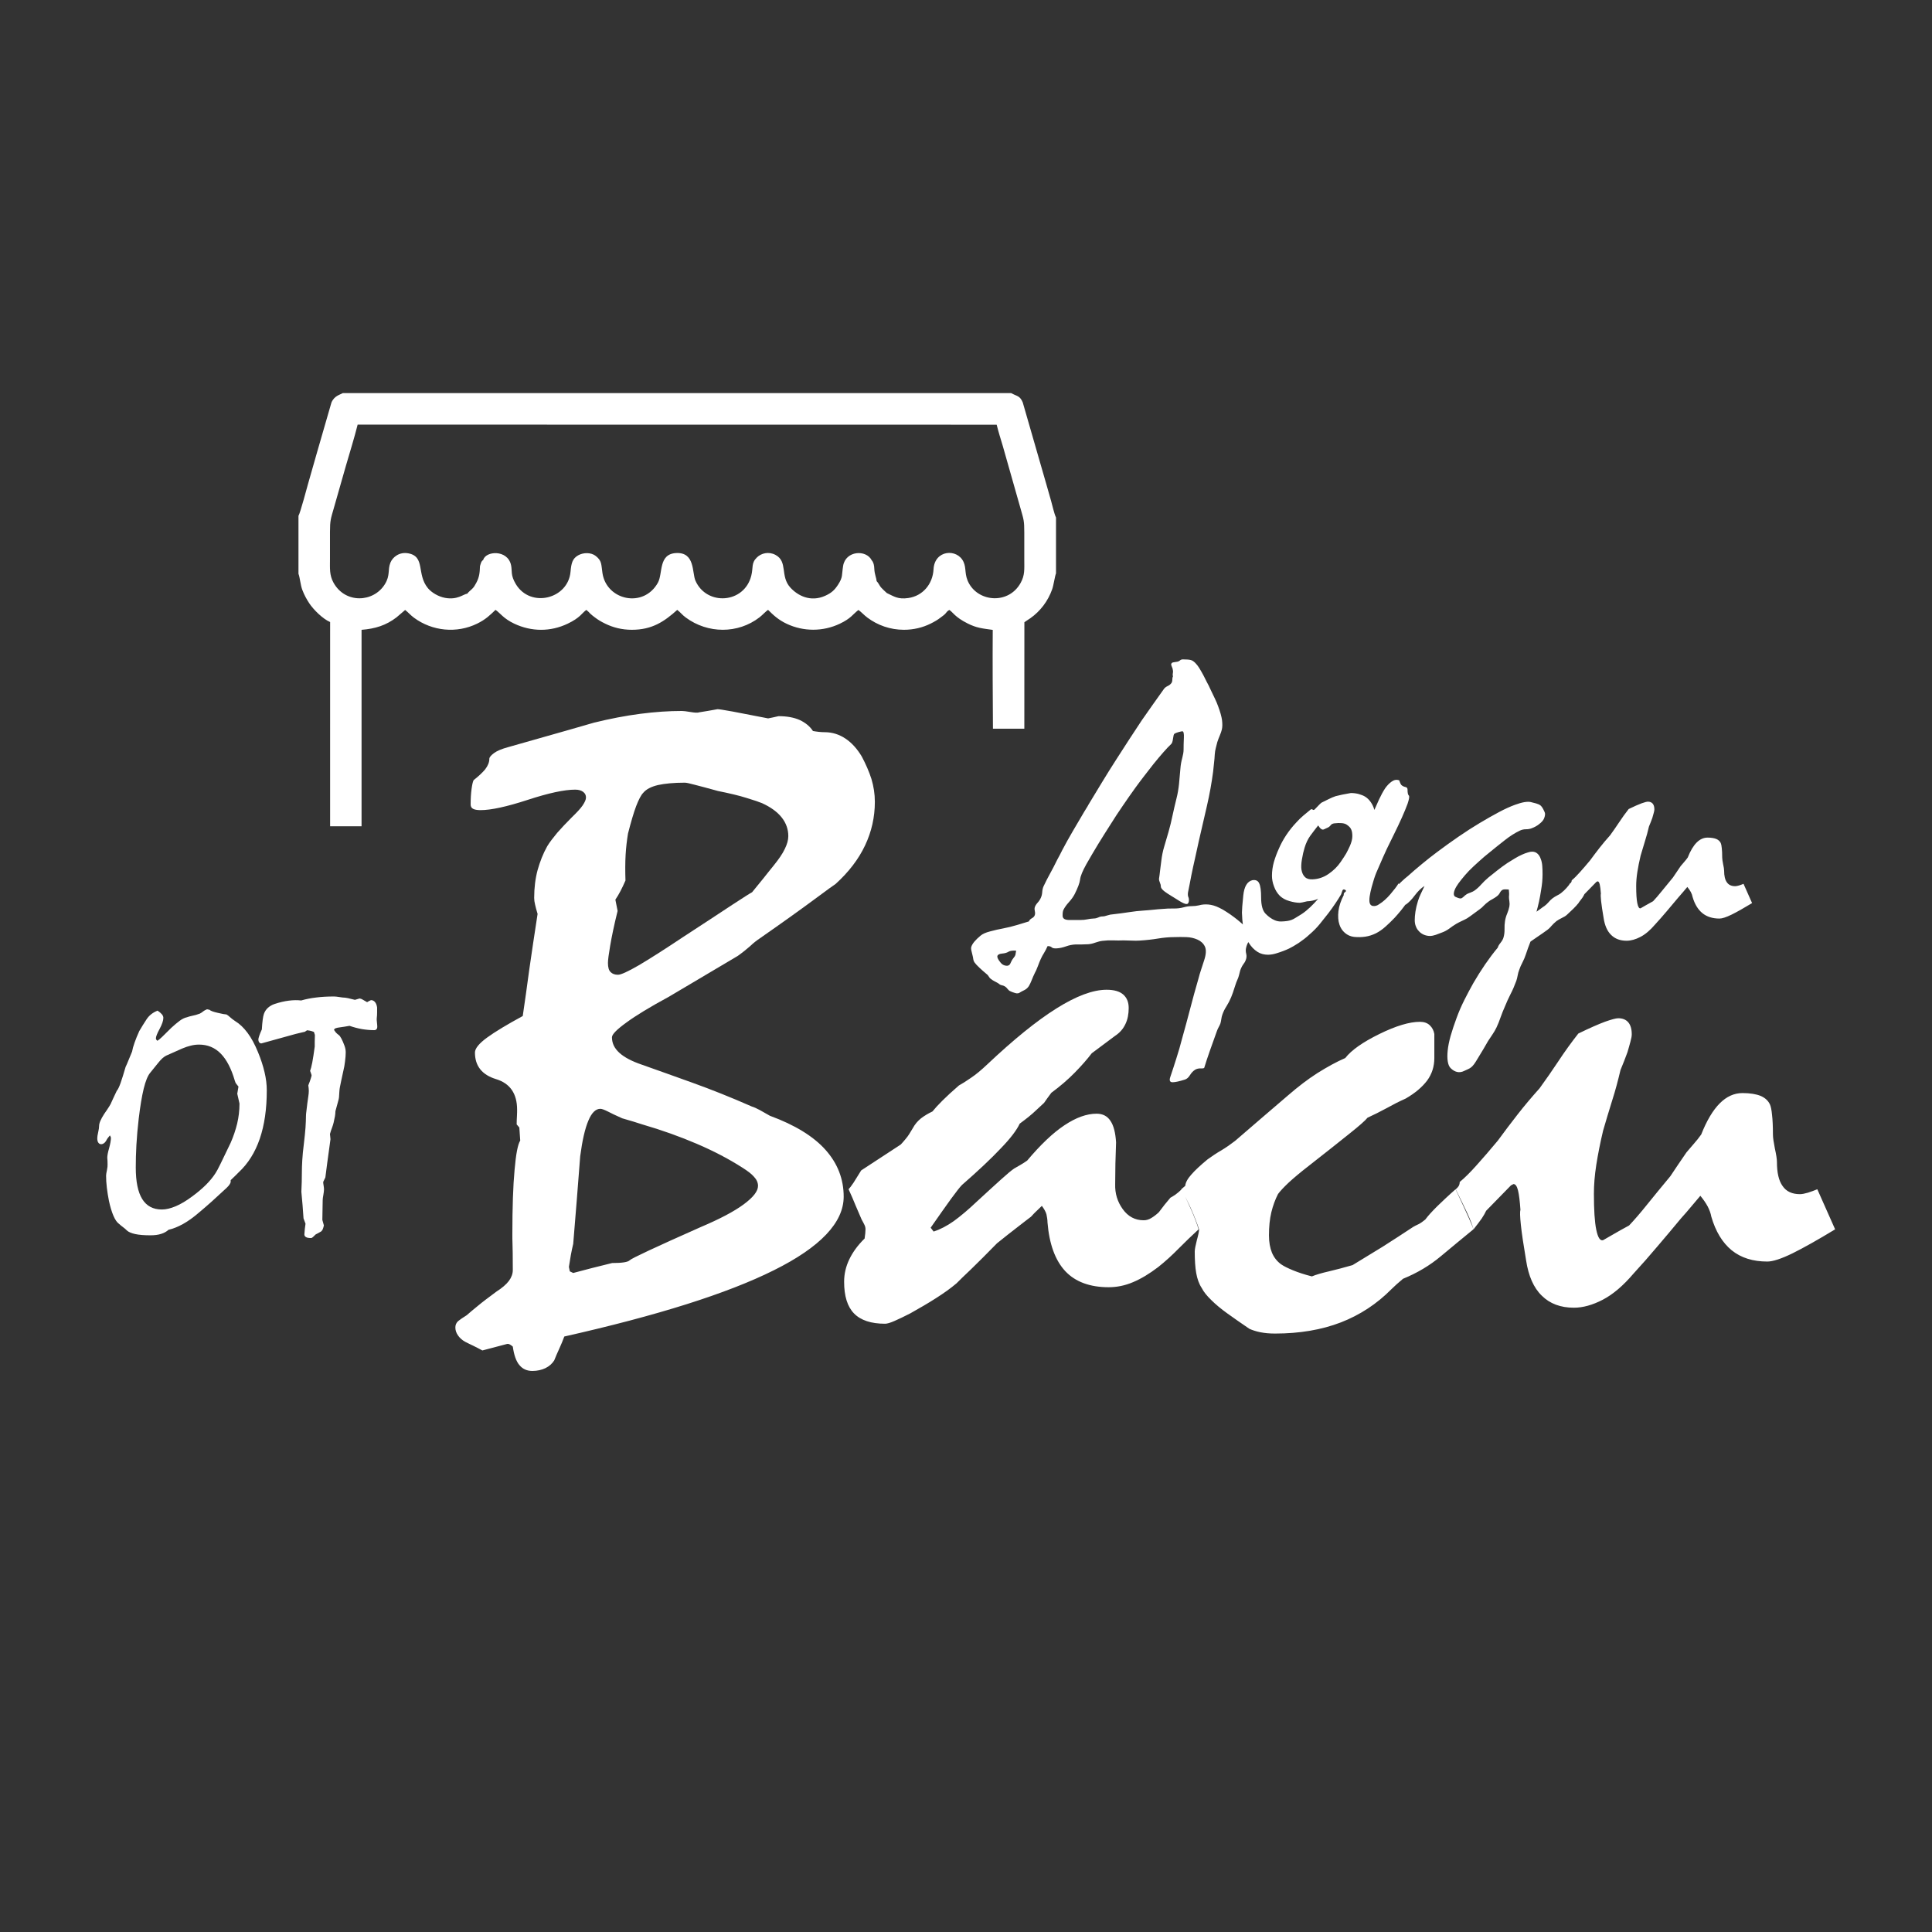
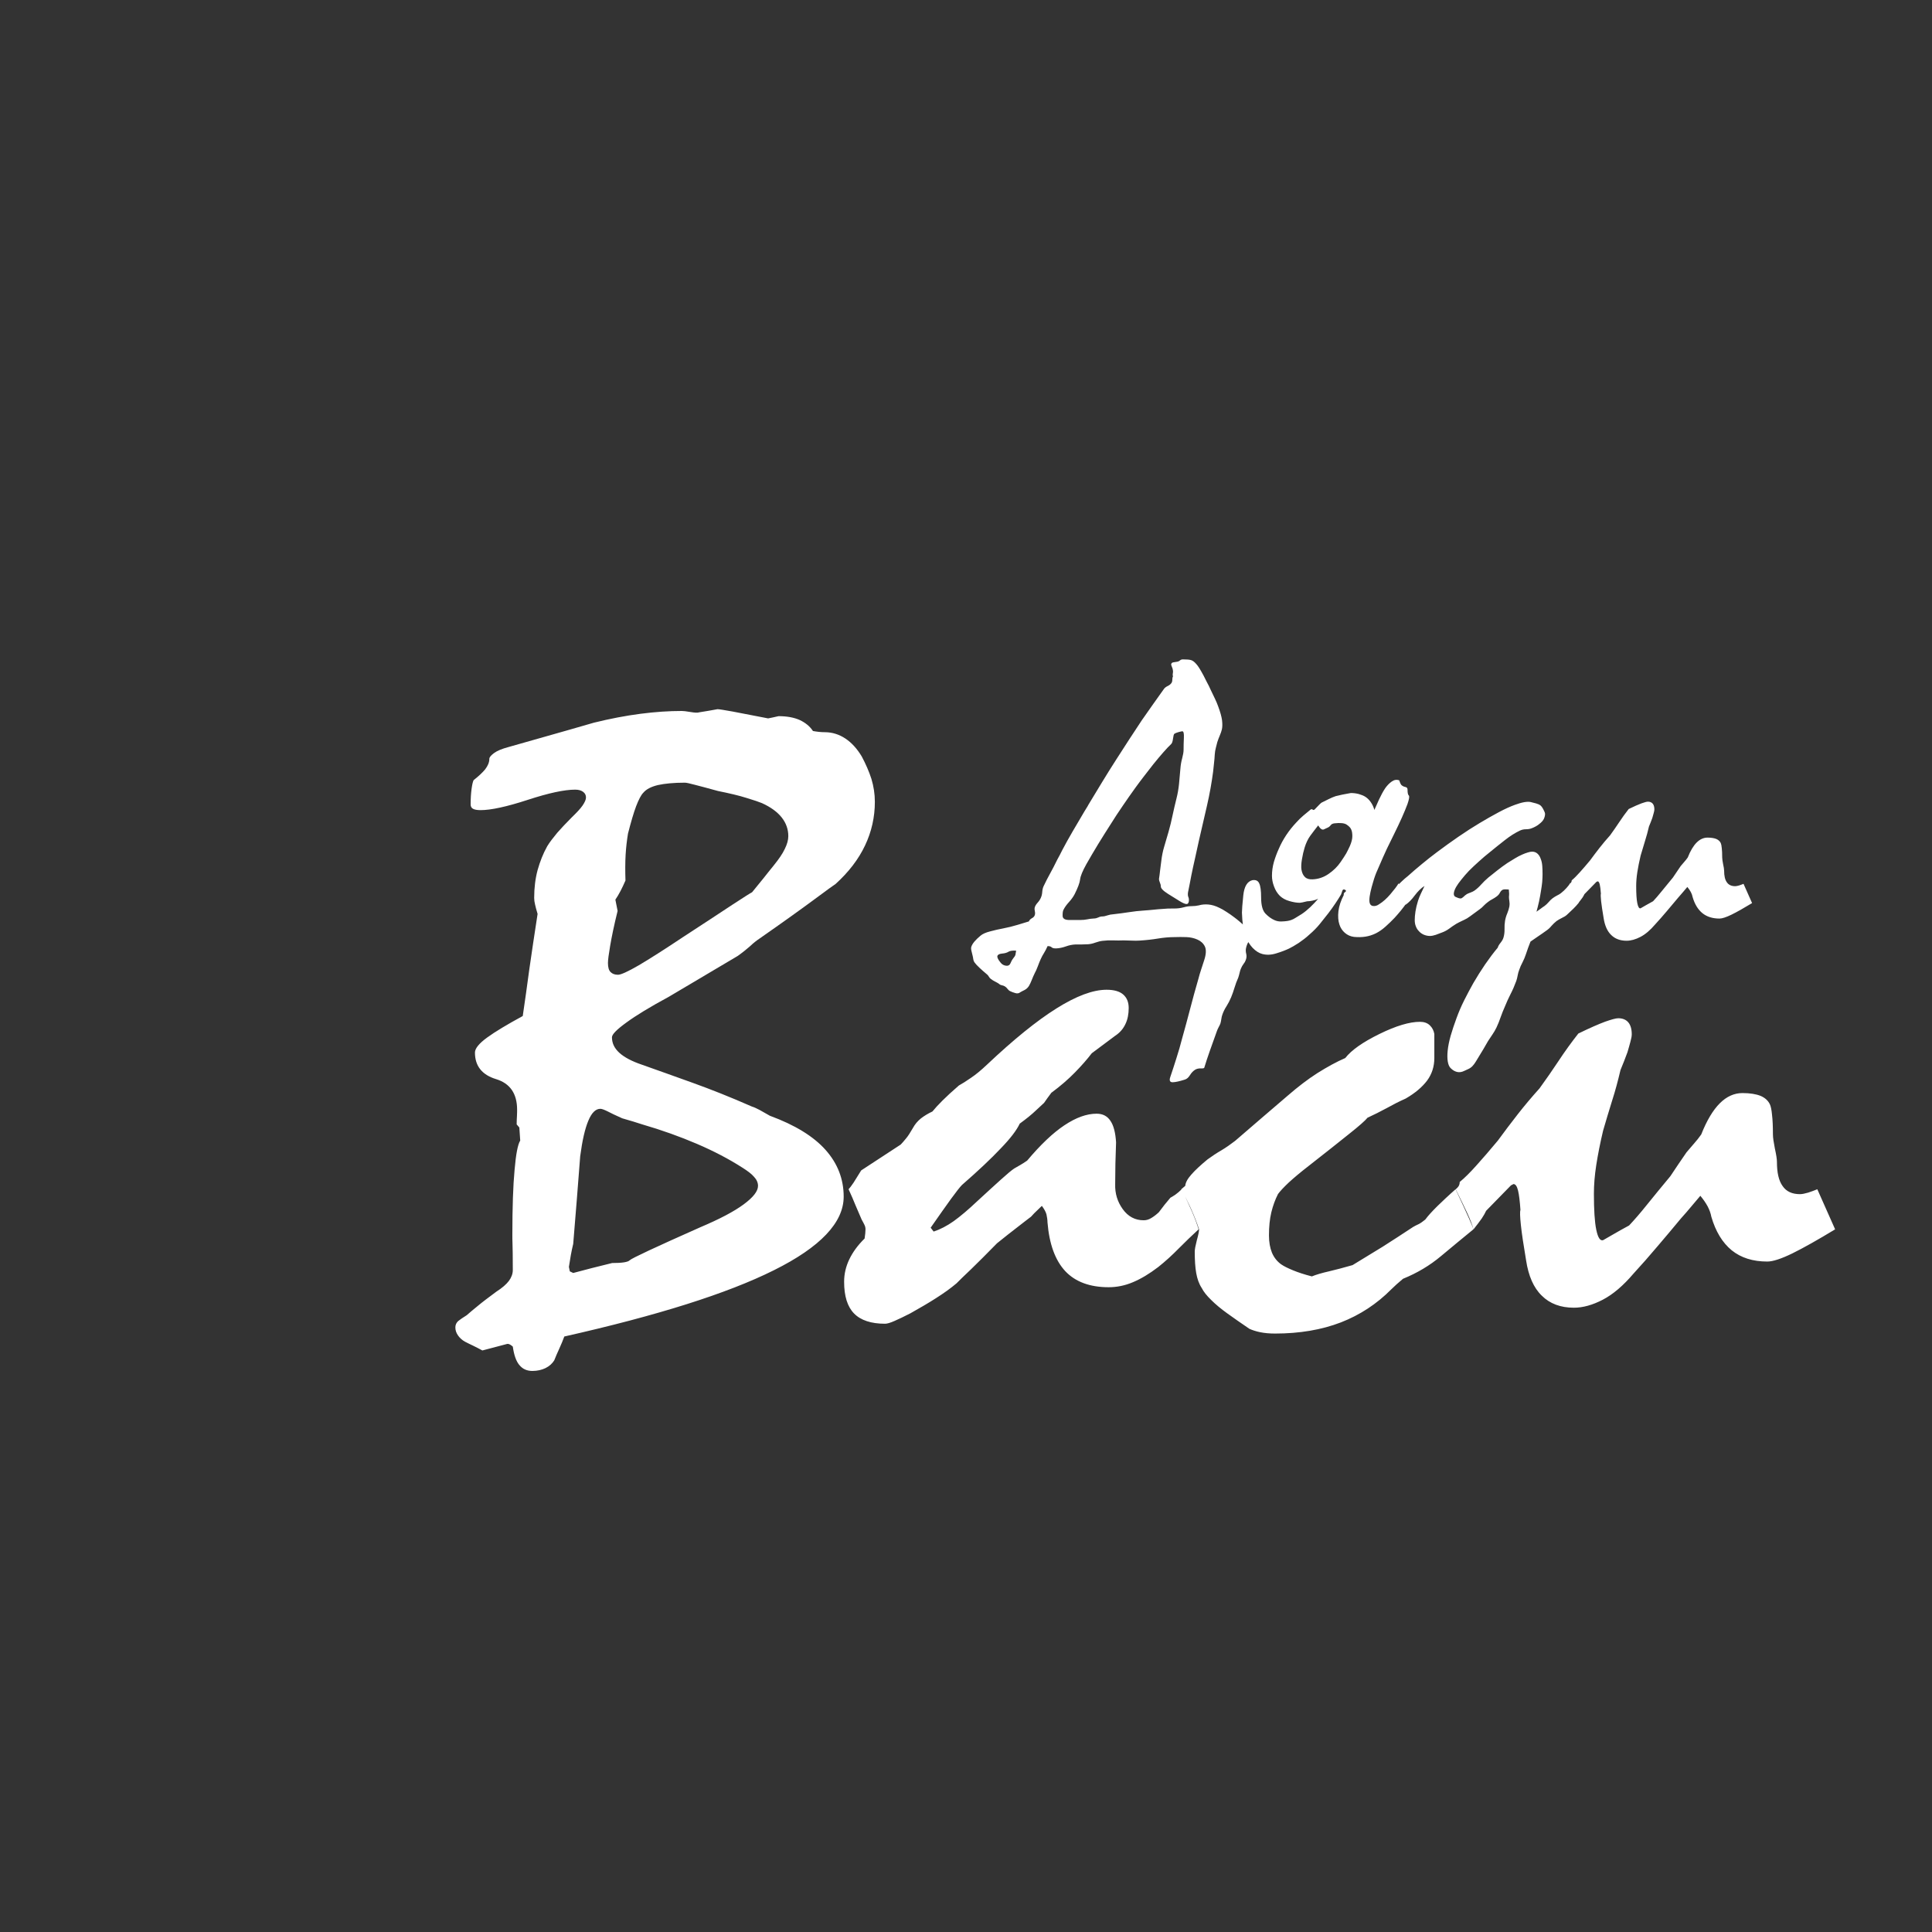
<svg xmlns="http://www.w3.org/2000/svg" xml:space="preserve" width="100mm" height="100mm" version="1.1" style="shape-rendering:geometricPrecision; text-rendering:geometricPrecision; image-rendering:optimizeQuality; fill-rule:evenodd; clip-rule:evenodd" viewBox="0 0 10000 10000">
  <rect x="0" y="0" width="10000" height="10000" fill="#333333" stroke="none" />
  <defs>
    <style type="text/css"> .fil1 {fill:white} .fil0 {fill:white;fill-rule:nonzero} </style>
  </defs>
  <g id="Слой_x0020_1">
    <path class="fil0" d="M6469.56 4847.48c0.74,8.49 -1.84,18.09 -8.12,28.42 -6.27,10.71 -10.33,22.15 -12.55,34.33 -1.48,8.49 -0.73,18.09 1.85,28.06 2.21,9.97 1.48,20.67 -2.96,31.38 -2.21,6.64 -5.9,13.29 -11.44,19.93 -5.17,7.02 -9.6,14.77 -13.29,23.63 -2.95,6.27 -5.17,14.02 -7.01,22.51 -1.85,8.87 -4.44,16.99 -7.02,25.11 -7.38,15.87 -13.66,32.85 -19.19,51.31 -5.54,18.46 -11.45,35.07 -17.72,50.2 -6.65,15.88 -14.4,31.02 -23.26,45.04 -9.23,14.03 -16.24,28.43 -21.41,42.82 -2.95,7.76 -4.8,15.88 -5.9,24.37 -1.11,8.12 -2.59,15.87 -4.81,23.26 -2.21,5.9 -5.16,11.8 -8.85,18.45 -3.33,6.28 -6.28,12.55 -8.49,18.46 -12.93,35.81 -25.48,70.51 -36.92,103.36 -11.44,32.85 -21.41,62.02 -29.16,88.23 -0.74,2.95 -6.65,4.06 -18.09,3.69 -11.08,-0.37 -21.05,1.85 -29.54,7.01 -10.33,6.65 -19.19,15.88 -26.57,28.06 -7.76,12.55 -16.61,19.93 -26.58,22.89 -26.95,8.49 -47.62,13.29 -62.39,13.65 -14.76,0.38 -19.2,-8.85 -12.55,-27.68 10.71,-31.75 21.41,-64.23 31.75,-97.46 10.7,-33.22 20.3,-66.45 28.79,-99.67 14.4,-51.31 28.43,-102.99 42.09,-155.41 13.65,-52.42 27.68,-103.73 42.45,-154.31 4.06,-15.87 8.86,-32.11 14.39,-48.72 5.54,-16.61 10.71,-32.86 15.88,-48.73 9.97,-30.27 11.07,-53.9 3.69,-70.14 -7.75,-16.24 -20.31,-28.06 -38.4,-36.18 -17.34,-7.75 -36.54,-12.18 -57.21,-12.92 -21.04,-0.74 -41.72,-0.74 -61.65,0 -28.05,0 -56.48,2.59 -85.27,7.38 -28.8,4.81 -60.91,8.49 -97.09,10.71 -10.7,0.74 -24.36,0.74 -40.61,0 -16.61,-0.74 -30.27,-1.11 -40.97,-1.11 -18.09,0.74 -35.81,0.74 -53.53,0 -17.35,-0.73 -35.44,0 -54.26,2.22 -11.45,1.11 -24.37,4.43 -38.03,9.23 -14.03,5.16 -26.58,7.75 -37.28,8.49 -10.71,0.74 -21.78,1.1 -32.86,1.1 -11.07,0 -21.78,0 -31.75,0 -17.34,0.74 -34.33,4.06 -51.31,10.34 -16.61,5.91 -32.85,9.23 -47.62,9.97 -12.18,0.74 -20.67,-1.11 -25.1,-5.17 -4.06,-4.43 -11.44,-6.64 -21.41,-6.64 -5.53,12.92 -11.81,24.73 -18.09,35.07 -6.64,10.7 -12.55,21.03 -17.35,32.11 -4.42,9.23 -9.23,21.78 -15.13,37.28 -5.91,15.51 -10.71,26.59 -15.14,33.97 -6.27,12.92 -11.81,25.47 -16.61,38.02 -4.8,12.18 -9.6,22.15 -14.4,30.27 -5.9,9.23 -13.66,16.24 -23.25,21.04 -9.6,4.43 -16.62,8.49 -21.05,11.08 -7.38,5.9 -15.87,7.38 -25.84,4.42 -10.33,-2.95 -19.56,-6.27 -28.42,-10.7 -3.32,-1.48 -7.38,-5.17 -11.81,-10.7 -4.43,-5.91 -8.86,-10.34 -14.03,-13.29 -4.43,-2.59 -9.6,-4.8 -15.87,-5.91 -5.91,-1.11 -11.08,-3.69 -15.51,-8.12 -5.17,-3.33 -11.81,-7.39 -19.56,-11.07 -8.13,-4.06 -15.14,-8.5 -21.79,-13.66 -4.06,-2.96 -7.74,-7.02 -10.7,-12.55 -2.95,-5.17 -6.64,-9.6 -10.7,-12.19 -13.29,-11.07 -25.48,-21.78 -37.66,-33.22 -11.81,-11.07 -20.3,-20.3 -25.47,-27.69 -3.32,-4.8 -5.53,-10.34 -6.28,-16.61 -0.73,-6.28 -1.84,-12.18 -3.31,-17.72 -0.75,-4.43 -2.59,-11.81 -5.54,-22.89 -2.96,-10.7 -2.96,-18.82 -1.11,-23.62 2.95,-8.86 8.49,-17.72 16.24,-26.95 8.13,-9.6 18.46,-19.57 31.38,-30.27 10.33,-8.86 26.58,-16.24 49.47,-22.15 22.88,-6.27 46.14,-11.44 69.76,-15.87 23.26,-4.43 46.88,-10.34 71.62,-17.72 24.37,-7.76 44.3,-13.66 59.43,-18.09 2.22,-6.28 7.39,-11.82 15.14,-16.24 8.12,-4.06 12.92,-9.6 15.13,-15.88 2.22,-5.9 2.22,-12.55 0.74,-19.56 -1.84,-7.38 -2.21,-14.03 -0.74,-20.68 2.22,-7.75 7.02,-15.87 14.77,-24.36 7.38,-8.12 12.92,-16.61 16.61,-25.1 4.43,-9.6 6.65,-19.57 7.39,-30.27 0.73,-10.71 2.95,-20.68 6.64,-29.16 11.45,-24.37 22.89,-46.52 33.96,-66.45 11.08,-19.94 23.63,-43.93 37.28,-71.99 4.43,-7.75 8.87,-15.87 12.93,-23.99 4.43,-8.49 8.86,-16.98 12.92,-25.47 16.61,-31.75 35.06,-64.6 54.63,-98.2 19.93,-33.96 39.5,-67.55 59.06,-100.41 3.33,-5.9 7.39,-11.81 11.08,-18.09 4.06,-5.9 7.38,-11.81 10.34,-17.71 23.25,-38.77 46.88,-77.89 70.87,-117.03 24,-39.49 47.99,-77.88 71.99,-115.17 22.88,-35.8 45.77,-71.24 68.29,-105.94 22.89,-34.33 44.67,-67.56 65.34,-99.31 20.3,-28.79 39.87,-56.85 59.07,-84.16 19.19,-27.32 37.28,-52.79 54.63,-76.78 4.06,-6.28 10.7,-11.82 19.93,-16.25 8.86,-4.06 15.51,-9.6 19.94,-15.87 2.95,-4.43 4.43,-10.34 4.43,-17.35 0,-7.39 1.1,-12.55 3.32,-16.25 -1.48,-5.9 -1.84,-11.07 -0.74,-16.24 1.11,-5.17 1.48,-9.6 0.74,-14.03 -0.74,-7.38 -2.59,-14.02 -5.54,-19.93 -2.95,-6.28 -4.06,-11.08 -3.32,-14.76 1.48,-4.81 5.54,-7.76 11.81,-8.5 6.65,-0.74 13.29,-1.84 20.67,-3.32 4.43,-0.74 8.49,-2.95 12.55,-6.27 3.7,-3.7 8.87,-5.54 15.51,-5.54 18.46,0 32.12,1.1 40.61,3.32 8.86,2.22 18.08,8.86 28.05,20.31 4.8,5.16 10.71,12.91 16.99,23.25 6.64,10.71 13.28,22.52 20.67,36.18 4.79,10.33 10.7,21.78 17.34,34.33 7.02,12.55 13.66,25.84 19.94,40.23 7.75,16.62 15.14,32.12 22.15,46.15 6.65,14.03 12.18,26.94 16.61,39.5 10.71,28.79 17.35,52.42 19.94,71.24 2.21,18.83 2.21,34.7 -0.74,47.63 -2.22,9.22 -5.54,19.56 -10.34,30.64 -4.8,11.07 -9.23,22.88 -13.29,35.06 -2.22,9.6 -4.8,19.57 -7.75,30.27 -2.95,11.08 -4.8,22.53 -5.54,34.71 -0.74,13.65 -1.84,28.05 -3.69,43.19 -1.85,15.13 -3.32,30.27 -4.8,45.4 -7.38,56.11 -17.72,114.81 -31.74,175.72 -14.4,60.91 -28.06,121.08 -41.72,180.88 -6.64,30.27 -13.29,60.54 -19.94,90.81 -7.01,30.27 -13.28,59.8 -19.19,88.6 -2.21,10.7 -4.8,25.47 -8.49,44.3 -3.69,18.82 -6.65,33.59 -8.86,44.3 -1.48,10.7 -0.74,18.82 1.85,24.36 2.58,5.53 3.32,12.55 2.58,21.04 -1.47,10.7 -6.28,15.87 -14.03,14.76 -8.12,-1.1 -18.46,-5.9 -31.37,-13.65 -15.14,-9.23 -35.81,-22.52 -62.39,-38.77 -26.21,-16.61 -38.76,-29.89 -37.29,-40.23 0,-4.06 -1.47,-10.34 -4.79,-18.09 -3.33,-8.12 -4.8,-14.02 -4.8,-18.46 2.21,-13.65 4.06,-29.16 5.9,-45.77 1.85,-16.98 4.06,-33.59 6.28,-49.47 2.95,-25.1 7.75,-49.09 14.76,-72.35 7.02,-22.89 14.4,-48.36 22.52,-76.78 8.12,-28.8 15.14,-56.85 20.67,-84.54 5.91,-27.69 12.56,-56.48 19.94,-86.01 6.65,-25.84 11.07,-51.68 13.66,-77.16 2.58,-25.47 4.79,-51.68 7.01,-78.26 1.48,-20.3 4.8,-38.76 9.6,-55.73 4.43,-16.99 7.01,-31.38 7.01,-43.93 0,-16.99 0.37,-37.29 1.48,-60.55 1.11,-22.89 -1.48,-34.33 -8.12,-34.33 -2.22,0 -8.49,1.48 -18.83,4.06 -10.33,2.96 -17.72,5.91 -22.15,8.86 -2.95,2.22 -5.16,10.34 -7.01,24.73 -1.85,14.4 -4.8,23.63 -9.23,28.06 -11.45,10.71 -25.1,25.1 -40.61,42.83 -15.13,17.34 -32.85,38.01 -52.05,62.01 -15.13,19.2 -30.64,39.13 -46.51,59.8 -15.87,20.31 -31.38,41.34 -46.51,62.02 -21.78,30.27 -43.56,61.28 -65.35,93.39 -22.14,32.12 -42.82,63.5 -62.01,94.51 -21.78,33.59 -43.19,68.29 -64.97,103.36 -21.41,35.44 -42.09,70.14 -61.65,104.84 -19.2,34.7 -30.27,60.91 -32.11,78.63 -2.22,18.08 -11.82,43.19 -28.06,75.67 -6.64,12.92 -16.24,26.58 -29.17,40.98 -13.28,14.39 -22.88,28.05 -29.16,40.98 -2.95,5.9 -4.43,16.24 -4.06,31 0.37,14.77 13.29,21.79 38.39,21.04 12.19,0 21.04,0 26.58,0 5.17,0 14.4,0 27.32,0 12.92,0 24.36,-1.1 34.7,-3.32 9.97,-2.21 21.41,-3.69 34.33,-4.42 8.12,0 15.51,-1.85 22.89,-5.17 7.01,-3.7 14.77,-5.54 22.52,-5.54 6.64,0 15.13,-1.85 25.84,-5.54 10.7,-3.32 19.56,-5.17 25.84,-5.17 31.75,-3.69 60.54,-7.38 86.38,-11.44 25.84,-4.06 50.2,-6.65 73.46,-8.12 18.46,-1.11 36.18,-2.95 52.05,-4.43 16.24,-1.85 30.27,-2.95 41.71,-3.69 22.89,-2.22 43.93,-2.96 62.39,-2.59 18.83,0.37 35.81,-1.84 50.94,-5.9 14.4,-4.06 28.43,-6.28 42.09,-6.28 13.66,0 26.21,-1.48 37.65,-4.06 15.13,-4.43 31.38,-5.91 49.1,-4.43 17.72,1.47 36.92,7.01 57.59,17.35 11.07,5.17 22.88,11.81 36.17,20.67 13.29,8.49 27.32,18.09 41.72,29.17 8.49,6.27 16.98,13.29 25.84,20.67 8.49,7.01 16.24,14.02 22.52,20.3 8.12,8.86 14.76,18.09 20.67,27.69 5.54,9.6 9.22,19.56 10.7,29.9zm-1210.08 73.09c-17.71,-1.1 -31,0.37 -39.49,5.54 -8.12,5.17 -19.57,8.49 -33.97,9.6 -14.39,1.48 -22.14,5.9 -23.62,13.28 -1.48,7.02 4.06,18.47 17.35,34.33 7.01,8.87 16.24,13.66 26.95,15.14 10.7,1.48 18.45,-1.84 22.51,-10.7 2.96,-5.91 5.17,-10.34 6.65,-14.03 1.47,-3.69 5.17,-8.86 10.71,-16.24 5.17,-5.91 8.12,-10.71 9.23,-15.14 1.1,-4.43 2.21,-11.44 3.68,-21.78zm1854.25 -728.33c6.65,-15.14 14.77,-33.23 24.37,-54.64 9.96,-21.04 20.3,-40.61 31.75,-57.95 10.33,-14.4 21.4,-25.85 33.59,-34.34 12.18,-8.86 25.1,-11.07 38.76,-6.64 5.17,15.13 9.23,23.62 12.92,25.84 5.17,4.43 11.44,7.38 18.82,8.86 7.76,1.47 11.45,5.91 11.45,14.03 0,16.61 2.21,26.58 6.64,30.27 4.06,3.69 1.85,18.09 -6.64,43.19 -15.88,42.82 -39.13,94.5 -69.4,155.78 -30.64,61.28 -49.84,101.89 -57.96,121.45 -10.7,25.1 -20.3,46.88 -28.42,65.34 -8.49,18.46 -15.88,38.76 -22.15,61.28 -5.91,18.83 -10.34,36.18 -14.03,52.79 -3.69,16.61 -5.54,30.64 -5.54,42.45 0,17.35 5.91,26.95 17.35,29.16 11.44,2.22 22.89,-1.1 34.7,-9.97 18.46,-11.44 37.66,-28.42 56.85,-50.94 19.57,-22.88 33.6,-41.34 42.09,-55.74l44.29 97.46c-9.96,14.39 -20.67,28.79 -31.74,42.45 -11.08,13.66 -22.15,26.21 -32.86,38.02 -15.13,15.88 -30.64,31.01 -46.88,45.41 -16.24,14.77 -32.86,26.21 -50.2,35.07 -17.36,8.49 -35.44,14.39 -55.01,17.35 -19.56,2.95 -38.76,2.95 -58.32,1.11 -17.72,-2.22 -33.6,-9.24 -46.89,-20.68 -13.28,-11.44 -22.88,-25.84 -28.42,-43.19 -6.64,-19.57 -8.12,-42.82 -5.17,-69.4 3.32,-26.58 12.55,-54.26 27.69,-83.43 -1.48,-6.27 1.11,-11.44 7.01,-15.5 6.28,-4.06 5.91,-7.75 -0.37,-11.44 -6.64,-3.7 -11.07,-2.22 -13.66,3.69 -2.58,6.27 -4.8,12.92 -7.01,20.3 -8.49,14.4 -18.46,29.9 -29.53,46.51 -11.08,16.61 -23.26,33.6 -36.18,50.58 -15.14,19.56 -29.9,38.02 -44.3,55.74 -14.39,17.72 -32.48,36.55 -55,55.74 -16.25,15.14 -34.7,29.16 -54.26,42.46 -19.94,12.91 -36.55,22.51 -50.21,29.16 -18.09,8.49 -39.87,16.97 -65.71,24.73 -25.84,8.12 -49.84,9.23 -72.35,3.32 -17.36,-4.43 -33.97,-15.14 -50.21,-31.75 -15.87,-16.98 -28.42,-37.65 -36.91,-61.27 -5.91,-14.4 -10.34,-32.12 -12.92,-52.42 -2.96,-20.68 -4.8,-43.56 -5.54,-68.66 0,-14.03 2.22,-43.57 7.01,-89.34 4.81,-45.77 20.31,-71.98 46.88,-78.63 17.36,-2.95 29.17,2.59 35.44,16.24 6.65,13.66 9.97,38.39 9.97,73.46 0,40.61 7.75,68.67 23.26,84.17 15.13,15.5 30.64,26.21 45.77,32.86 11.45,5.16 22.89,7.38 35.07,7.01 11.81,-0.37 22.15,-1.11 31.75,-2.59 14.4,-2.21 27.68,-7.01 39.87,-14.76 12.18,-7.39 23.62,-14.77 34.33,-21.04 15.14,-9.97 29.9,-22.15 44.3,-35.81 14.39,-13.66 28.05,-28.05 40.97,-43.19 -9.23,4.43 -19.19,7.75 -29.53,9.6 -10.7,2.21 -19.57,3.32 -27.69,3.32 -20.67,5.17 -33.22,7.75 -37.65,7.75 -15.87,0 -33.96,-2.95 -53.89,-8.86 -20.31,-5.54 -36.55,-14.76 -49.47,-26.94 -12.92,-12.93 -23.26,-29.17 -30.27,-48.74 -7.39,-19.56 -10.71,-37.65 -10.71,-55 0,-23.99 3.32,-47.62 9.97,-71.61 7.01,-23.63 15.5,-46.52 25.47,-68.29 9.97,-23.63 22.89,-47.26 38.39,-70.89 15.51,-23.25 32.86,-45.03 52.05,-65.33 10.71,-12.19 22.89,-24 35.81,-35.07 12.92,-11.08 25.84,-21.78 38.76,-32.12 4.06,-2.21 7.75,-1.84 10.34,0.74 2.22,2.58 5.9,2.21 9.96,-0.74 21.05,-22.15 32.86,-33.96 35.81,-35.44 10.71,-5.17 22.89,-11.07 36.55,-18.09 13.66,-6.64 25.84,-12.18 36.54,-15.5 19.57,-5.17 45.78,-10.71 78.63,-16.24 14.4,0 28.06,1.84 40.98,5.17 12.92,3.69 24,8.12 32.49,13.28 11.44,7.02 21.41,16.62 29.53,28.43 8.49,12.18 14.76,25.47 18.82,40.61zm-126.98 187.16c8.49,-19.2 12.91,-36.55 12.91,-51.32 0,-14.76 -1.84,-26.21 -5.53,-33.96 -3.32,-8.86 -11.08,-17.35 -23.26,-25.47 -11.81,-8.49 -33.59,-10.71 -64.97,-7.01 -8.86,1.47 -15.13,4.8 -18.83,10.33 -4.06,5.17 -9.22,9.6 -15.87,12.18 -4.06,2.22 -10.71,5.17 -19.19,8.87 -8.86,3.69 -18.46,-3.33 -29.17,-20.68 -14.4,18.09 -27.68,35.81 -40.61,53.16 -12.55,17.35 -22.15,37.65 -29.52,61.65 -5.54,18.08 -10.34,38.39 -14.03,61.28 -3.7,22.51 -4.43,40.23 -2.22,53.52 2.95,16.62 8.86,29.17 18.09,37.66 8.86,8.86 21.78,12.55 39.13,11.81 30.27,-1.1 57.96,-10.7 83.06,-28.06 25.1,-17.34 46.14,-37.65 62.38,-61.64 12.93,-18.83 22.52,-33.6 28.8,-44.3 5.9,-10.71 12.18,-23.63 18.83,-38.02zm1185.34 292.73c-7.75,9.97 -17.35,20.31 -28.06,31.01 -10.7,10.34 -21.77,21.04 -33.59,31.75 -6.27,5.9 -15.13,11.44 -25.84,16.24 -10.7,5.17 -19.93,10.7 -28.05,16.24 -9.97,8.12 -18.83,16.61 -26.58,25.48 -7.39,9.22 -15.88,16.97 -25.11,23.25 -15.13,11.08 -30.27,21.41 -45.03,31.38 -14.77,10.33 -27.32,18.82 -38.02,26.21 -4.43,10.7 -8.49,21.78 -12.55,32.85 -4.06,11.45 -7.76,22.15 -11.45,33.23 -4.06,12.92 -9.97,26.58 -16.98,40.6 -7.38,14.03 -13.29,26.95 -17.35,39.51 -3.69,9.22 -6.28,18.82 -8.12,29.16 -1.85,9.96 -4.06,19.56 -7.01,28.05 -8.87,24 -18.46,46.88 -29.91,68.66 -11.07,22.15 -20.67,42.82 -28.42,62.39 -8.86,19.57 -16.24,38.76 -22.89,57.22 -6.27,18.83 -13.66,36.55 -21.41,53.16 -5.9,12.18 -12.92,24.36 -21.04,36.17 -8.12,11.82 -15.51,22.89 -22.15,33.23 -8.49,15.13 -16.61,29.16 -24.36,42.08 -7.39,12.92 -14.4,24.36 -21.04,34.7 -6.28,9.97 -12.19,19.93 -17.72,29.16 -5.54,9.23 -11.45,17.35 -17.72,24 -5.91,6.27 -12.92,11.44 -21.79,15.5 -8.48,4.06 -15.5,7.02 -20.3,9.23 -12.92,6.64 -25.47,8.49 -37.28,5.91 -11.81,-2.59 -23.26,-9.23 -33.96,-19.94 -7.39,-7.38 -12.18,-18.82 -14.77,-34.7 -2.58,-15.87 -2.58,-34.7 -0.37,-56.11 2.21,-22.52 7.38,-47.99 15.51,-77.15 8.49,-28.8 18.45,-59.43 30.63,-91.92 11.08,-30.27 24,-60.54 39.14,-90.81 15.13,-30.27 31,-59.8 47.25,-88.97 19.56,-33.59 40.23,-66.44 61.65,-97.82 21.77,-31.38 43.19,-60.17 64.97,-86.01 1.84,-7.39 6.64,-15.51 14.39,-25.11 7.39,-9.22 12.93,-18.45 15.51,-28.05 3.69,-12.92 5.54,-26.95 5.16,-42.09 -0.36,-15.13 0.38,-29.52 2.59,-43.18 2.22,-13.3 5.91,-25.85 11.44,-38.76 5.17,-12.56 8.86,-24.74 11.08,-36.18 1.48,-8.5 1.48,-17.35 0,-26.58 -1.48,-8.86 -2.22,-16.61 -2.22,-23.26 1.48,-11.44 1.11,-23.99 -0.74,-37.65 -16.61,-1.48 -27.31,-1.11 -31.37,1.11 -5.91,2.58 -10.71,8.12 -14.77,15.5 -3.69,7.75 -9.97,14.4 -17.72,19.93 -5.9,4.44 -12.92,8.87 -21.04,13.29 -8.12,4.06 -15.51,8.86 -22.15,14.03 -7.75,5.54 -15.13,12.18 -22.15,19.2 -6.64,7.38 -14.03,14.02 -22.15,19.56 -9.97,7.39 -20.67,15.14 -31.75,23.26 -11.07,8.49 -22.15,16.24 -32.85,23.25 -8.12,4.43 -17.35,9.24 -28.06,14.03 -11.07,5.17 -20.3,9.97 -28.05,14.4 -13.66,8.49 -26.21,16.98 -37.28,25.47 -11.45,8.12 -22.89,14.4 -35.08,18.83 -11.07,4.43 -21.77,8.49 -33.22,12.55 -11.07,3.69 -21.41,5.91 -30.64,5.91 -11.44,0 -22.52,-2.59 -32.85,-7.02 -10.34,-4.8 -18.83,-11.07 -25.47,-19.19 -5.54,-5.54 -10.71,-13.29 -14.4,-23.26 -4.06,-9.6 -5.9,-20.67 -5.9,-32.85 0,-12.18 1.1,-26.95 3.68,-43.93 2.59,-16.99 7.02,-35.44 13.29,-55.75 3.7,-11.44 8.49,-23.99 14.77,-36.91 5.91,-12.92 12.55,-26.21 18.83,-39.87 -18.09,11.45 -34.7,28.06 -50.57,49.1 -15.88,21.41 -31.75,37.65 -47.63,48.35l-44.3 -97.45c8.13,-8.12 16.98,-16.61 26.58,-25.47 9.23,-8.86 19.2,-17.35 29.54,-25.47 22.51,-20.3 46.51,-40.98 73.09,-62.76 26.21,-21.78 52.05,-42.08 78.26,-61.65 36.54,-27.32 73.83,-54.26 111.48,-80.1 38.02,-26.21 74.57,-49.47 109.64,-70.51 34.7,-20.67 67.55,-39.5 98.93,-56.11 31.01,-16.61 59.07,-29.16 83.43,-38.02 17.35,-6.28 33.22,-11.08 47.62,-13.66 14.4,-2.21 25.84,-2.59 34.33,-0.37 8.86,2.22 17.72,4.43 27.32,7.01 9.23,2.59 16.61,5.91 22.52,10.34 5.16,4.43 10.33,11.44 15.5,21.78 5.54,9.97 8.12,17.35 8.12,22.52 0,8.12 -2.21,16.61 -6.27,25.47 -4.43,8.86 -12.19,17.72 -24,26.58 -4.06,3.69 -9.59,7.38 -16.61,11.44 -6.64,3.7 -14.03,7.38 -22.15,10.34 -8.49,3.32 -18.46,5.16 -29.53,5.16 -11.44,0 -21.41,2.22 -31.01,6.65 -25.84,12.18 -52.05,28.79 -78.63,49.83 -26.58,20.68 -51.68,40.98 -75.67,60.54 -19.94,15.88 -39.87,32.49 -58.7,49.84 -19.19,16.98 -36.18,33.23 -51.31,48.36 -14.4,15.14 -27.32,30.27 -38.76,44.67 -11.81,14.4 -20.68,26.95 -26.95,37.65 -6.65,11.45 -10.71,21.78 -12.18,31.01 -1.48,8.86 0.36,15.5 5.53,19.93 14.4,7.02 24.37,10.34 30.28,9.6 4.42,-0.73 8.85,-3.69 14.02,-8.49 5.17,-5.17 10.71,-9.96 17.36,-14.03 4.06,-2.21 10.7,-5.17 19.19,-8.12 8.86,-3.32 15.5,-6.64 20.67,-10.33 12.18,-8.86 23.63,-19.2 34.33,-31.38 11.08,-12.18 23.26,-24.37 36.92,-35.81 12.92,-10.7 28.05,-22.89 45.77,-36.55 17.72,-14.02 35.44,-26.94 53.53,-39.12 12.18,-7.76 25.1,-15.88 38.39,-23.63 13.29,-8.12 25.47,-14.4 37.29,-19.57 9.96,-4.43 19.56,-8.12 28.42,-10.7 8.86,-2.95 16.61,-4.43 23.26,-4.43 10.7,0 19.93,3.32 27.68,10.34 7.39,6.64 12.92,15.5 16.61,26.57 4.43,10.71 7.02,22.89 8.12,36.55 1.11,13.66 1.48,28.43 1.48,43.56 0,12.92 -0.73,26.21 -1.84,40.61 -1.48,14.02 -3.33,27.32 -5.54,40.6 -2.95,19.94 -6.65,39.87 -10.71,59.44 -4.42,19.56 -8.85,37.28 -13.29,53.15 6.65,-4.43 13.29,-9.22 20.68,-14.76 7.01,-5.17 13.65,-10.34 20.3,-14.4 7.01,-5.17 14.4,-11.81 21.41,-19.93 7.02,-8.49 14.03,-15.14 20.3,-19.94 7.76,-5.9 15.88,-10.7 23.63,-14.76 7.75,-3.69 14.77,-7.75 20.3,-12.18 10.71,-8.5 20.31,-17.35 28.43,-26.59 8.49,-8.85 14.77,-17.71 19.93,-26.21l44.3 101.89zm-46.88 -97.45c2.95,-2.22 5.17,-4.8 7.01,-7.39 1.85,-2.95 2.96,-6.64 2.96,-10.7 12.18,-9.97 26.21,-24 41.71,-41.35 15.88,-17.72 33.59,-38.02 53.16,-61.65 15.87,-21.77 32.11,-43.19 49.09,-64.97 16.99,-21.78 35.07,-43.19 54.64,-64.97 15.87,-21.78 31.38,-44.29 46.88,-67.55 15.51,-23.63 32.12,-46.52 49.47,-68.66 28.79,-14.03 50.94,-23.63 66.82,-29.53 15.86,-5.54 26.57,-8.5 32.48,-8.5 10.7,0 19.19,3.33 25.1,10.34 5.54,6.65 8.49,16.61 8.49,29.53 0,4.43 -1.1,10.71 -3.32,18.46 -2.21,8.12 -4.43,16.61 -7.38,26.21 -5.17,14.4 -11.08,29.16 -17.36,44.3 -5.9,25.1 -12.55,50.57 -20.67,75.67 -7.75,25.48 -15.5,50.21 -22.51,74.94 -7.39,31.01 -12.92,59.44 -16.98,85.28 -4.06,26.21 -5.91,49.83 -5.91,71.61 0,40.24 1.85,70.14 5.91,89.71 4.06,19.56 9.59,28.05 16.98,25.83 7.01,-4.06 15.87,-9.22 26.94,-15.5 10.71,-6.27 23.26,-13.29 37.66,-21.04 12.91,-13.66 27.68,-30.64 43.93,-50.94 16.24,-20.31 35.81,-43.93 58.69,-71.62 13.29,-19.93 26.58,-39.87 40.24,-59.43 4.8,-5.54 10.7,-12.55 17.72,-20.67 7.01,-7.76 13.29,-15.88 18.82,-23.63 13.66,-34.7 29.17,-60.54 46.15,-77.52 16.98,-16.98 35.81,-25.47 56.48,-25.47 18.82,0 33.96,2.58 45.03,7.01 11.08,4.8 18.83,11.81 23.26,21.41 2.22,4.8 4.06,13.66 5.17,25.84 1.47,12.18 2.22,28.43 2.22,48.73 0,7.75 1.84,19.57 4.79,34.7 3.33,15.14 5.17,26.21 5.17,33.59 0,26.58 4.43,46.52 14.03,59.81 9.23,13.65 23.62,20.3 43.19,20.3 5.54,0 12.18,-1.48 19.93,-3.69 7.76,-2.58 15.51,-5.17 23.26,-8.49l44.3 99.67c-43.19,26.21 -78.63,46.14 -106.31,59.8 -28.06,13.66 -48.74,20.3 -62.39,20.3 -35.81,0 -65.34,-9.23 -88.6,-28.05 -22.89,-18.83 -39.87,-46.51 -50.57,-83.43 -1.48,-8.49 -4.8,-17.35 -9.23,-25.84 -4.8,-8.86 -10.71,-17.35 -18.09,-26.21 -6.28,7.38 -13.66,15.88 -22.15,26.21 -8.12,9.97 -16.98,19.94 -26.21,30.27 -19.57,23.62 -39.13,46.88 -58.69,69.77 -19.2,22.89 -39.14,45.41 -59.44,67.55 -25.1,29.54 -50.57,51.31 -76.04,64.61 -25.47,13.29 -49.47,19.93 -71.99,19.93 -32.85,0 -59.8,-9.97 -79.74,-29.9 -20.3,-19.57 -33.22,-49.1 -39.12,-88.23 -6.28,-37.28 -10.71,-66.45 -12.93,-87.49 -2.21,-21.04 -2.58,-33.59 -1.1,-38.02 -1.48,-21.04 -3.33,-36.91 -5.91,-47.62 -2.58,-10.71 -6.27,-16.24 -11.44,-16.24l-6.28 3.32 -61.64 63.12c-2.22,5.17 -5.91,11.45 -10.71,18.83 -5.17,7.38 -12.18,16.61 -20.67,27.32 -2.95,-10.71 -8.12,-24.37 -15.51,-40.24 -7.38,-15.87 -16.98,-35.44 -28.79,-59.43z" />
-     <path class="fil0" d="M512.92 5828.28c0,-7.36 2.06,-16.19 6.48,-26.49 4.41,-10.3 10.88,-22.08 19.42,-35.32 12.07,-17.37 21.19,-30.91 27.08,-40.62 6.18,-9.71 9.41,-16.19 10.01,-18.84 2.94,-6.47 6.77,-14.71 11.47,-25.01 5.01,-10.6 10.6,-22.37 16.78,-35.61 5.89,-6.19 12.36,-19.73 20.01,-40.92 7.36,-20.89 15.9,-48.56 25.9,-83 4.42,-9.42 9.42,-20.3 14.43,-33.26 5.29,-12.94 11.48,-28.25 19.13,-46.2 2.35,-13.25 6.47,-28.55 12.95,-46.51 6.18,-17.95 14.42,-37.67 24.13,-59.45 12.07,-20.6 24.72,-41.2 37.97,-61.22 13.24,-20.01 32.08,-35.03 56.81,-44.74 9.71,6.18 17.07,12.66 22.36,18.84 5.3,6.47 7.66,12.36 7.66,18.25 0,14.13 -6.48,33.26 -19.14,57.1 -12.95,23.84 -19.42,40.32 -19.42,48.86 0,4.71 2.35,8.82 7.65,12.94 4.71,-2.35 12.95,-9.12 25.02,-20.6 12.07,-11.77 27.96,-27.08 47.39,-46.79 16.18,-14.72 30.61,-27.08 43.55,-36.5 12.96,-9.42 25.02,-15.31 36.5,-17.66 7.65,-2.94 17.07,-5.6 28.55,-7.95 11.48,-2.06 24.43,-5.88 38.85,-11.18 7.36,-3.83 13.54,-7.95 17.96,-12.07 4.12,-3.24 10.3,-6.77 19.13,-10.3l12.95 2.65c5,5.3 19.43,10.59 42.97,15.89 23.55,5.59 38.56,8.24 44.74,8.24 5.3,2.95 11.18,7.36 18.24,13.83 6.77,6.19 15.61,13.25 26.79,20.61 22.95,13.83 44.15,34.14 64.16,60.92 19.72,26.49 37.68,59.75 53.86,99.49 15.02,36.2 26.2,70.64 33.85,103.31 7.95,32.96 11.78,64.45 11.78,95.06 0,95.95 -12.07,179.24 -36.21,249.88 -24.13,70.64 -60.63,128.92 -109.49,174.24 -4.71,4.42 -10.3,10.01 -16.77,16.78 -6.48,6.48 -14.72,14.42 -24.43,23.55l0 9.71c-1.18,5.59 -4.71,11.77 -10.01,18.54 -5.59,6.48 -13.24,14.13 -22.96,22.66 -21.19,19.73 -42.67,39.44 -64.45,59.16 -22.08,19.72 -44.45,39.15 -67.41,58.28 -28.54,24.72 -55.92,44.15 -81.82,58.57 -25.9,14.42 -50.92,24.43 -75.05,30.02 -10.3,9.42 -22.96,16.48 -38.26,21.19 -15.31,5.01 -33.85,7.36 -55.63,7.36 -32.08,0 -58.27,-2.06 -78.58,-6.47 -20.02,-4.42 -34.44,-10.6 -42.98,-18.55 -5,-5.29 -11.18,-10.3 -17.95,-15.6 -7.07,-5 -15.01,-11.77 -24.14,-19.72 -10,-7.35 -19.13,-21.19 -27.66,-40.9 -8.54,-20.02 -16.49,-45.63 -23.25,-77.12 -4.71,-23.55 -8.24,-46.5 -10.89,-68.58 -2.65,-22.07 -3.83,-42.68 -3.83,-61.81 0,-5.59 1.47,-15 4.41,-28.25 2.65,-13.24 3.83,-23.25 3.25,-30.32 0,-13.24 -0.6,-24.72 -1.48,-34.43 0,-10.31 2.94,-26.79 9.42,-49.15 6.18,-22.37 9.42,-40.33 9.42,-53.57 0,-2.65 -1.77,-7.07 -5.3,-12.66 -9.12,10.3 -15.6,19.72 -19.72,28.26 -3.53,5.88 -7.36,10 -12.07,12.95 -4.71,2.94 -8.82,4.41 -12.95,4.41 -6.18,0 -11.48,-2.65 -15.01,-7.94 -3.82,-5.01 -5.59,-12.95 -5.59,-23.26 0,-6.77 1.47,-17.07 4.71,-30.9 3.23,-13.83 4.71,-24.43 4.71,-32.08zm517.13 -421.47c-13.83,0 -27.96,1.76 -42.09,5.29 -14.42,3.53 -29.14,8.24 -44.15,14.72l-83.59 37.09c-5.59,2.64 -12.06,7.35 -19.42,13.53 -7.06,6.48 -15.01,15.02 -23.55,25.9l-39.73 49.16c-12.66,15 -23.84,42.38 -33.55,81.82 -9.72,39.73 -18.25,91.53 -25.91,155.4 -5.59,48.86 -9.71,94.19 -12.06,136.57 -2.36,42.09 -3.24,81.23 -3.24,116.84 0,73 11.18,127.45 33.55,163.35 22.37,35.91 56.22,53.87 101.54,53.87 21.19,0 45.03,-5.59 71.53,-16.78 26.49,-11.18 55.33,-28.25 86.23,-51.51 26.49,-19.42 49.74,-39.14 69.75,-58.86 20.02,-20.01 36.8,-40.03 50.04,-60.92 5.6,-7.95 14.72,-25.02 27.08,-50.63 12.36,-25.9 29.43,-61.22 51.21,-106.25 14.43,-32.67 25.61,-65.93 33.85,-99.48 7.95,-33.56 12.07,-68.29 12.07,-103.9 -3.53,-17.37 -7.36,-34.14 -11.48,-50.92l6.18 -37.08c-5.89,-6.77 -10.6,-13.25 -14.71,-18.84 -1.77,-4.71 -3.25,-8.24 -4.13,-11.18 -17.95,-62.11 -42.09,-108.9 -72.4,-140.11 -30.61,-31.49 -68.29,-47.08 -113.02,-47.08zm528.9 -228.4c23.55,-6.77 49.15,-12.07 77.12,-15.3 27.66,-3.54 58.57,-5.31 92.41,-5.31 6.48,0 15.9,0.89 28.26,2.95 12.36,2.06 22.07,3.24 29.72,3.24 10.9,1.47 19.13,3.23 25.02,5 6.19,1.77 14.72,3.83 25.61,6.18l24.13 -7.06c5.3,0.59 10.9,2.65 17.07,6.47 5.89,3.83 13.25,7.95 21.78,12.66 4.71,-2.94 11.19,-6.48 20.02,-10.6 8.53,0 15.6,3.54 20.9,10.01 5.59,6.77 9.12,15.89 10.89,27.96 0,9.42 0,18.25 0,27.37 0,8.83 -0.59,18.25 -1.77,27.97 -0.59,4.41 -0.3,11.77 0.88,21.48 1.18,9.71 1.77,17.36 1.77,22.37 0,6.47 -1.47,10.89 -4.41,13.83 -2.95,2.94 -6.48,4.42 -11.19,4.42 -21.78,0 -43.26,-2.06 -64.46,-5.59 -21.19,-3.83 -42.38,-9.42 -63.57,-16.78 -18.25,3.24 -34.44,5.88 -48.27,7.65 -10.89,1.18 -18.84,2.94 -24.14,5 -5,2.36 -7.65,5.3 -7.65,8.84 2.36,3.82 5.6,8.23 9.42,12.94 4.12,4.42 8.83,8.83 14.72,12.95 4.12,2.65 8.53,8.83 13.83,18.54 5,9.42 10.6,22.08 16.48,38.27 2.06,6.18 3.83,12.36 4.71,17.95 0.89,5.89 1.18,11.19 1.18,16.48 0,12.07 -1.18,27.08 -3.53,45.33 -2.06,17.96 -4.71,32.67 -7.65,44.15 -5.01,22.37 -9.13,40.91 -12.07,55.63 -2.65,14.72 -5,25.9 -6.77,33.25 -1.18,5.6 -2.06,12.66 -2.65,20.61 -0.59,7.94 -1.18,17.36 -1.77,27.67 -0.29,8.53 -2.65,19.42 -6.77,32.37 -3.82,12.95 -7.94,27.67 -12.06,44.15 0,7.65 -0.89,16.19 -2.36,25.9 -1.77,9.71 -4.12,20.9 -7.06,33.55 -1.77,7.65 -4.42,15.9 -7.95,25.61 -3.83,9.42 -7.36,20.31 -10.89,32.96 1.18,8.84 2.06,17.66 2.65,26.79 -2.36,16.19 -4.71,32.67 -6.77,50.03 -3.53,24.73 -7.07,49.74 -10.3,75.06 -3.53,25.02 -6.77,49.44 -9.42,72.99 -3.53,7.06 -7.36,14.71 -11.19,23.25 0,4.12 0.6,10.3 2.07,18.54 1.47,8.54 2.06,15.31 2.06,20.31 0,6.48 -1.18,15.6 -3.24,27.96 -2.35,12.36 -3.53,21.49 -3.53,27.38 0,10.88 -0.3,27.66 -0.89,50.62 -0.58,22.96 -0.88,40.32 -0.88,51.8 2.95,9.71 5.59,19.13 7.95,28.55 -1.77,7.94 -3.83,14.42 -5.59,19.13 -2.06,5 -5.01,8.83 -8.25,11.77 -10.3,6.19 -20.01,11.48 -28.54,15.6 -5.89,5.6 -10.6,10.3 -14.13,13.54 -3.83,3.53 -7.07,5.3 -10.01,5.3 -12.66,0 -21.48,-1.77 -26.79,-5.3 -5,-3.24 -7.65,-7.94 -7.65,-13.54 1.18,-19.13 2.95,-37.38 5.89,-55.33 -1.18,-2.36 -2.35,-5.59 -3.83,-10.3 -1.46,-4.71 -3.53,-10.31 -6.47,-17.37 -2.94,-44.73 -6.47,-90.65 -11.18,-137.74 1.76,-33.85 2.65,-67.99 2.65,-102.72 0,-15.9 0.58,-36.2 2.06,-60.63 1.46,-24.43 4.11,-52.69 8.23,-84.77 3.83,-32.37 6.78,-60.33 8.54,-84.47 1.47,-24.13 2.36,-44.15 2.36,-59.45 0,-7.06 0.88,-15.9 2.35,-26.49 1.18,-10.6 2.94,-23.55 4.71,-39.15 1.47,-13.24 3.24,-25.02 5,-35.61 1.77,-10.89 2.65,-20.31 2.65,-29.14 0,-4.41 -0.29,-9.42 -0.88,-14.42 -0.59,-5.3 -1.18,-10.01 -1.77,-13.83 5.59,-14.42 10.01,-25.9 12.66,-35.03 2.94,-8.83 4.41,-14.71 4.41,-17.66 -2.35,-7.36 -4.71,-15.01 -7.65,-22.37 3.24,-7.94 7.07,-22.66 11.19,-43.55 3.82,-20.9 8.24,-48.28 12.65,-82.12 0,-7.07 0,-15.31 0,-25.02 0,-10.01 0.3,-21.78 0.88,-35.32l-5 -15.6c-2.35,-1.18 -6.77,-2.65 -12.65,-4.41 -6.19,-1.77 -13.54,-3.24 -22.96,-4.13l-11.19 7.66c-7.36,1.76 -15.01,3.53 -22.95,5.3 -7.66,1.47 -15.9,3.53 -24.43,5.88 -59.75,16.78 -119.2,32.97 -177.78,49.15 -4.71,0 -8.53,-1.76 -11.18,-5.59 -2.94,-3.82 -4.41,-8.83 -4.41,-15.01 0,-3.53 1.47,-9.42 4.41,-18.25 2.65,-8.53 7.36,-19.72 13.54,-33.55 1.18,-20.01 2.65,-36.79 4.41,-50.04 1.77,-12.94 3.83,-23.25 6.19,-30.02 4.41,-12.65 11.48,-23.25 20.89,-31.78 9.72,-8.54 20.9,-15.31 34.14,-19.72 26.49,-8.83 51.22,-14.42 74.17,-17.37 22.96,-2.94 44.15,-3.24 63.87,-0.88z" />
    <path class="fil0" d="M2415.28 6807.91c13.84,-12.29 33.05,-28.43 57.63,-48.4 24.59,-20.75 56.86,-44.56 96.04,-73.76 29.97,-19.21 51.48,-37.65 65.31,-56.09 13.07,-17.67 19.98,-36.88 19.98,-56.09 0,-70.69 -0.77,-116.02 -1.54,-135.23 -0.77,-19.97 -0.77,-34.57 -0.77,-45.33 0,-144.45 3.85,-257.39 11.53,-338.07 6.91,-81.44 16.9,-132.15 29.2,-151.36l-4.62 -67.61 -13.82 -16.14c0,-16.14 0.76,-30.73 1.53,-43.79 0.77,-13.07 0.77,-23.82 0.77,-32.27 0,-82.98 -36.11,-136 -109.1,-158.28 -73,-22.28 -109.11,-68.39 -109.11,-137.54 0,-20.74 20.75,-46.86 63,-77.6 42.26,-30.73 103.73,-67.61 184.41,-111.4 10.76,-73 22.28,-153.67 33.8,-240.5 12.3,-86.82 26.9,-182.86 43.03,-288.12 -6.15,-19.21 -9.99,-35.34 -13.06,-48.41 -3.07,-12.29 -4.61,-23.81 -4.61,-34.57 0,-52.25 6.14,-100.65 17.67,-143.68 12.29,-43.79 28.43,-85.29 49.94,-123.7 13.06,-21.52 30.73,-43.8 51.48,-69.15 21.51,-24.59 46.87,-51.48 76.84,-81.45 23.81,-23.05 42.25,-42.26 54.55,-59.93 11.52,-16.9 17.67,-30.73 17.67,-41.49 0,-12.29 -4.61,-21.51 -14.6,-29.19 -9.99,-7.69 -23.82,-11.53 -41.49,-11.53 -56.09,0 -137.53,17.67 -245.87,53.01 -108.33,35.35 -189.78,53.02 -243.56,53.02 -17.67,0 -30.73,-2.3 -39.18,-6.91 -8.46,-4.61 -12.3,-12.3 -12.3,-22.29 0,-29.96 1.54,-56.09 4.61,-79.13 3.07,-22.29 6.15,-37.65 10.76,-46.87 25.35,-19.98 45.33,-38.42 59.93,-56.09 13.83,-18.44 21.51,-36.11 21.51,-54.55 0,-7.69 7.68,-16.9 23.82,-29.2 15.37,-11.52 40.72,-22.28 75.3,-31.5 138.3,-39.19 243.56,-69.15 316.55,-89.9 73,-20.74 114.48,-33.03 125.24,-36.11 83.75,-20.74 164.42,-36.11 241.26,-46.1 76.83,-9.99 148.29,-14.6 214.36,-14.6 7.69,0 22.29,1.54 44.57,5.38 23.05,3.84 37.64,4.61 45.33,1.54 29.96,-4.61 61.47,-9.99 94.51,-16.14 9.21,0 35.34,4.61 79.14,12.3 43.79,8.44 104.49,19.97 182.86,35.34 16.13,-3.08 34.57,-6.91 53.78,-11.53 43.8,0 80.68,6.92 109.87,19.98 29.2,13.83 52.25,32.27 68.39,56.86 21.51,3.84 41.49,6.14 61.46,6.14 38.42,0 74.53,11.53 106.8,33.05 32.27,21.51 60.7,53.01 84.52,92.96 20.74,39.19 37.65,77.6 49.94,116.02 11.53,38.42 17.68,77.61 17.68,118.32 0,79.14 -16.91,154.44 -50.72,225.89 -33.8,71.46 -84.51,137.54 -152.13,199 -7.68,4.62 -44.56,31.51 -109.87,79.91 -65.31,48.41 -160.58,116.79 -285.05,203.61 -13.84,9.22 -29.97,21.51 -47.64,38.42 -18.44,16.14 -39.95,33.8 -65.31,51.48 -123.7,73.76 -242.8,143.67 -356.51,211.29 -96.81,52.25 -169.8,96.81 -218.97,132.92 -49.95,36.11 -74.53,61.47 -74.53,76.07 0,30.73 12.29,56.86 38.41,80.67 25.36,23.05 64.55,43.8 116.79,61.47 76.83,26.89 163.66,58.39 260.47,92.97 96.04,34.57 199,75.29 308.87,123.7 10.76,3.08 23.82,9.22 39.95,17.67 16.14,9.22 33.81,19.21 53.02,29.97 129.85,47.64 225.89,106.8 288.13,176.71 62.23,69.93 93.73,150.6 93.73,242.03 0,133.69 -120.63,261.24 -361.88,381.1 -242.03,120.63 -603.15,234.34 -1084.13,342.67 -7.68,21.52 -16.9,42.26 -26.12,63.01 -9.99,21.51 -18.44,41.49 -26.13,60.7 -10.75,16.9 -25.35,29.96 -45.33,39.95 -19.2,9.22 -42.26,14.6 -67.61,14.6 -28.43,0 -50.71,-9.99 -67.62,-30.73 -16.9,-19.98 -27.65,-52.25 -33.8,-95.28 -12.29,-10.75 -21.52,-15.37 -29.2,-13.83l-128.31 33.81c-16.9,-9.22 -32.27,-16.91 -46.1,-23.82 -14.6,-6.91 -29.2,-13.83 -43.8,-21.51 -15.36,-8.46 -27.65,-19.98 -36.11,-32.28 -9.22,-13.06 -13.83,-26.89 -13.83,-41.48 0,-13.83 5.38,-24.59 14.6,-33.04 9.99,-7.69 24.59,-18.44 43.79,-29.97zm692.27 -1068.75c-24.58,0 -45.33,20.74 -62.23,61.46 -17.67,41.5 -31.5,102.96 -42.26,184.41 -6.14,74.52 -11.52,150.59 -17.67,226.65 -6.14,76.07 -12.29,151.36 -18.44,226.66 -9.22,37.65 -16.14,77.61 -22.28,119.09l4.61 23.05 17.67 8.46c60.7,-16.14 127.54,-33.81 201.3,-51.48 51.49,0 82.22,-4.61 91.44,-14.6 9.99,-9.99 131.38,-66.85 364.96,-170.57 99.88,-42.26 174.41,-81.45 224.36,-118.32 49.94,-36.88 74.52,-68.38 74.52,-96.05 0,-16.13 -6.92,-32.27 -20.74,-46.86 -13.07,-15.37 -33.81,-30.74 -60.7,-47.64 -70.69,-45.33 -149.06,-86.06 -235.11,-122.94 -86.06,-36.88 -179.79,-70.68 -282.75,-100.65 -13.83,-4.61 -29.2,-9.22 -46.1,-14.6 -17.67,-5.37 -36.88,-10.75 -57.63,-16.9 -33.04,-14.6 -58.39,-26.89 -76.06,-36.11 -16.9,-8.45 -29.97,-13.06 -36.89,-13.06zm437.19 -1688.04c-57.63,0 -103.72,4.61 -139.07,12.29 -35.34,8.45 -60.69,21.52 -76.06,39.96 -11.53,11.52 -23.82,35.34 -36.88,69.15 -13.07,34.57 -26.89,82.21 -42.26,142.14 -5.38,33.04 -9.99,69.92 -12.3,109.87 -2.3,40.72 -2.3,84.52 -0.77,132.92 -16.9,39.19 -33.8,72.23 -52.24,99.12l11.53 58.39c-18.44,74.53 -30.74,134.46 -38.42,179.8 -7.69,44.56 -11.53,74.52 -11.53,89.89 0,22.28 4.62,38.41 13.83,46.87 9.22,9.22 21.51,13.83 38.42,13.83 14.6,0 50.71,-16.14 107.56,-49.18 56.09,-33.03 134.47,-82.97 233.58,-149.05 109.88,-71.46 193.62,-126.78 252.01,-165.2 57.63,-37.65 91.44,-59.16 100.66,-63.77 19.21,-23.82 38.42,-47.63 57.62,-70.68 18.44,-23.82 36.89,-46.11 55.33,-69.15 25.35,-31.51 44.56,-59.17 56.08,-83.76 12.3,-24.58 18.44,-46.86 18.44,-66.84 0,-35.34 -11.52,-67.61 -33.81,-96.04 -23.04,-29.2 -56.85,-53.78 -102.18,-74.53 -14.6,-6.15 -41.49,-15.37 -79.91,-26.89 -38.42,-12.3 -87.59,-23.82 -148.29,-36.11 -49.17,-13.83 -88.36,-23.82 -117.56,-31.51 -28.42,-7.68 -46.09,-11.52 -53.78,-11.52zm912.79 2006.89l204.37 -133.68c7.69,-7.69 16.14,-17.68 26.9,-30.74 10.75,-12.29 22.28,-30.73 36.11,-54.55 10.75,-19.98 24.59,-36.11 41.49,-49.94 16.9,-13.06 36.88,-25.36 59.93,-36.12 11.53,-14.59 29.2,-33.8 51.48,-56.08 22.28,-22.28 50.71,-48.41 85.29,-78.37 16.9,-9.22 37.64,-22.29 63,-39.96 25.35,-16.9 53.01,-39.95 82.98,-68.38 136.76,-129.08 255.85,-225.89 358.81,-290.43 102.96,-64.54 189.01,-96.81 259.7,-96.81 39.19,0 67.61,8.45 86.05,24.59 19.21,16.9 28.43,39.95 28.43,69.91 0,31.5 -5.38,59.17 -16.9,82.99 -11.53,24.58 -28.43,44.56 -53.01,60.69 -36.89,27.66 -77.61,57.63 -121.4,90.67 -23.82,31.5 -53.02,64.54 -87.59,99.88 -34.58,35.35 -74.53,69.92 -121.4,104.5 -14.6,19.97 -27.66,36.88 -37.65,52.24 -7.69,6.92 -22.28,20.75 -43.03,39.96 -20.74,19.97 -48.4,42.25 -82.98,67.61 -15.36,33.04 -47.63,76.07 -98.34,128.31 -49.94,53.02 -116.79,116.02 -200.54,189.01 -10.76,10.76 -29.2,34.58 -56.86,72.23 -26.89,37.65 -62.23,86.82 -105.26,149.05l15.37 19.98c33.03,-10.76 67.61,-28.43 103.72,-53.79 36.11,-26.12 76.07,-59.92 119.86,-101.41 50.71,-46.87 92.21,-84.52 124.48,-113.72 32.26,-29.2 55.32,-48.4 69.15,-57.62 9.98,-6.15 20.74,-12.29 30.73,-17.67 10.75,-6.15 23.05,-13.83 36.11,-23.06 69.15,-82.21 133.69,-143.67 192.85,-182.86 59.93,-39.95 115.25,-59.93 166.73,-59.93 31.5,0 55.32,12.29 71.46,36.88 16.9,24.59 26.12,62.24 29.19,111.41 -3.07,75.3 -4.6,147.52 -4.6,215.9 -1.55,48.41 11.52,91.43 39.18,129.85 27.66,38.42 63.77,57.63 108.33,57.63 13.84,0 26.9,-3.85 39.19,-11.53 13.06,-7.68 26.12,-17.67 39.18,-29.96 10.76,-13.83 20.75,-26.89 29.97,-39.19 9.99,-12.29 19.98,-23.82 29.97,-36.11 6.14,-3.08 14.59,-8.45 26.12,-16.14 10.75,-7.68 21.51,-16.9 32.27,-27.66 21.51,45.34 39.95,84.52 54.55,118.33 14.6,33.8 25.36,63.77 33.04,89.12 -34.58,31.51 -68.38,64.55 -102.19,98.35 -33.81,34.58 -69.15,66.85 -106.8,96.82 -45.33,34.57 -88.36,60.69 -130.62,78.36 -41.49,17.68 -83.75,26.13 -126,26.13 -96.81,0 -172.11,-27.66 -224.36,-82.98 -52.24,-56.09 -82.98,-139.84 -92.2,-252.79 0,-13.06 -2.3,-26.89 -5.37,-41.49 -3.85,-13.82 -12.3,-28.43 -23.82,-43.79 -7.69,7.68 -16.14,15.36 -24.59,23.82 -9.22,8.45 -19.98,19.21 -31.5,32.27 -19.98,15.36 -44.57,33.8 -73.76,56.85 -29.2,22.28 -63.01,49.18 -102.2,80.68 -53.01,53.78 -96.8,98.35 -132.92,132.92 -36.11,34.58 -62.23,59.17 -76.83,74.53 -29.96,25.35 -65.31,50.71 -105.26,76.06 -39.18,25.36 -84.52,51.49 -133.69,79.14 -31.51,16.14 -58.4,29.2 -81.45,39.19 -22.28,9.99 -39.18,14.6 -49.17,14.6 -72.22,0 -126.01,-17.67 -160.58,-53.02 -34.58,-35.34 -51.48,-89.89 -51.48,-164.42 0,-40.72 9.22,-79.14 26.89,-116.02 17.68,-36.88 43.8,-72.99 79.14,-107.57 3.07,-19.97 4.61,-35.34 4.61,-47.64 0,-7.68 -1.54,-15.36 -5.38,-23.04 -3.84,-8.46 -9.22,-17.67 -14.6,-27.67 -9.21,-21.51 -19.2,-45.33 -30.73,-71.45 -10.76,-26.89 -23.05,-55.32 -36.88,-85.29 6.15,-6.14 14.6,-17.67 26.12,-34.57 10.76,-16.9 23.82,-38.42 39.19,-63.01zm1656.54 97.58l20.74 -17.67c1.53,-16.9 11.53,-36.11 31.5,-58.39 19.21,-22.28 47.64,-48.41 83.75,-78.37 22.28,-16.13 46.1,-32.27 71.46,-46.87 24.58,-14.6 48.4,-31.5 71.45,-49.17 94.51,-81.45 185.17,-159.82 273.53,-235.11 51.48,-44.57 102.19,-83.75 152.9,-116.03 51.48,-32.26 99.11,-58.39 143.68,-77.6 31.5,-40.72 90.66,-82.21 176.71,-124.47 86.06,-42.26 155.97,-63 209.76,-63 21.51,0 38.42,6.15 50.71,17.67 13.06,12.3 20.74,27.66 23.82,45.33l0 124.47c0,43.8 -12.29,82.22 -36.88,116.03 -25.36,33.8 -62.24,65.3 -111.41,93.73 -33.04,14.6 -66.07,31.5 -99.12,49.94 -33.03,17.67 -66.07,34.58 -98.34,49.18 -12.3,15.36 -43.8,43.02 -96.04,84.51 -51.48,41.49 -121.4,96.82 -209.76,165.97 -40.72,31.5 -74.53,59.92 -101.42,84.51 -26.89,25.35 -45.33,45.34 -56.09,59.93 -14.6,28.43 -26.12,59.93 -34.57,94.51 -8.46,35.34 -12.3,74.53 -12.3,119.86 0,34.57 5.38,64.54 15.37,89.13 10.76,25.35 26.12,44.56 46.87,59.92 15.36,10.76 36.11,20.75 62.23,31.51 26.13,10.75 58.4,21.51 97.58,31.5 22.28,-9.22 51.48,-17.67 88.36,-26.13 36.11,-8.45 76.83,-19.2 122.17,-32.26 50.7,-30.74 102.18,-62.24 155.97,-95.28 53.02,-33.81 105.26,-67.61 157.51,-102.19 7.68,-4.61 16.9,-9.22 28.43,-14.6 10.75,-5.37 22.27,-13.82 34.57,-23.82 14.6,-19.97 35.34,-42.25 61.47,-68.38 26.12,-25.35 57.63,-55.32 95.27,-88.36 61.47,130.62 92.2,199.77 92.2,207.45 -55.32,45.34 -111.4,91.44 -168.27,139.08 -56.85,47.63 -122.16,86.82 -195.92,116.78 -23.82,19.98 -43.79,37.65 -60.7,54.55 -74.53,75.3 -162.12,132.92 -261.23,171.35 -99.89,38.41 -213.6,57.62 -340.37,57.62 -28.44,0 -53.79,-2.31 -76.84,-6.92 -22.28,-4.61 -40.72,-10.75 -56.09,-17.67 -44.56,-30.73 -82.98,-56.85 -114.48,-79.91 -33.04,-23.81 -60.7,-46.86 -82.98,-69.15 -22.28,-21.51 -39.19,-42.26 -49.17,-62.23 -13.84,-20.74 -23.06,-46.87 -28.43,-76.83 -5.38,-29.97 -7.69,-67.62 -7.69,-111.41 0,-11.53 3.85,-31.5 10.76,-58.4 7.68,-27.66 11.52,-46.1 11.52,-56.86 -10.75,-33.03 -23.81,-66.84 -39.18,-101.41 -15.37,-34.58 -33.04,-69.92 -53.01,-106.04zm1420.65 0c6.15,-4.61 10.75,-9.99 14.6,-15.36 3.84,-6.15 6.14,-13.83 6.14,-22.28 25.36,-20.75 54.56,-49.95 86.83,-86.06 33.03,-36.88 69.91,-79.14 110.64,-128.31 33.04,-45.33 66.84,-89.9 102.19,-135.23 35.34,-45.33 72.99,-89.89 113.71,-135.23 33.04,-45.33 65.31,-92.2 97.58,-140.6 32.27,-49.17 66.85,-96.81 102.96,-142.91 59.93,-29.2 106.03,-49.17 139.07,-61.47 33.03,-11.52 55.32,-17.67 67.61,-17.67 22.28,0 39.95,6.92 52.25,21.51 11.52,13.84 17.67,34.58 17.67,61.47 0,9.22 -2.31,22.28 -6.92,38.42 -4.61,16.9 -9.22,34.57 -15.37,54.55 -10.75,29.96 -23.04,60.7 -36.1,92.2 -12.3,52.25 -26.13,105.26 -43.03,157.51 -16.14,53.02 -32.28,104.49 -46.87,155.97 -15.37,64.54 -26.89,123.7 -35.35,177.49 -8.45,54.55 -12.29,103.72 -12.29,149.06 0,83.74 3.84,145.98 12.29,186.7 8.46,40.72 19.98,58.39 35.35,53.78 14.59,-8.45 33.03,-19.2 56.09,-32.27 22.28,-13.06 48.4,-27.65 78.37,-43.79 26.89,-28.43 57.62,-63.77 91.43,-106.03 33.81,-42.26 74.53,-91.44 122.17,-149.06 27.65,-41.49 55.32,-82.98 83.74,-123.7 9.99,-11.53 22.29,-26.12 36.88,-43.03 14.6,-16.13 27.67,-33.04 39.19,-49.17 28.43,-72.22 60.7,-126.01 96.04,-161.35 35.35,-35.35 74.53,-53.02 117.56,-53.02 39.18,0 70.68,5.38 93.73,14.6 23.06,9.99 39.19,24.59 48.41,44.57 4.61,9.98 8.45,28.42 10.76,53.78 3.07,25.35 4.61,59.16 4.61,101.42 0,16.13 3.84,40.72 9.99,72.22 6.91,31.5 10.75,54.55 10.75,69.92 0,55.32 9.22,96.81 29.2,124.47 19.2,28.43 49.17,42.26 89.9,42.26 11.52,0 25.35,-3.07 41.48,-7.68 16.14,-5.38 32.28,-10.76 48.41,-17.68l92.2 207.45c-89.9,54.56 -163.65,96.05 -221.28,124.48 -58.4,28.43 -101.42,42.25 -129.85,42.25 -74.53,0 -135.99,-19.2 -184.4,-58.39 -47.64,-39.19 -82.98,-96.81 -105.26,-173.64 -3.07,-17.67 -9.99,-36.11 -19.21,-53.79 -9.99,-18.44 -22.29,-36.11 -37.65,-54.55 -13.06,15.37 -28.43,33.04 -46.1,54.55 -16.9,20.75 -35.34,41.49 -54.55,63.01 -40.73,49.17 -81.45,97.58 -122.17,145.22 -39.95,47.63 -81.44,94.5 -123.7,140.6 -52.25,61.47 -105.27,106.8 -158.28,134.46 -53.02,27.66 -102.96,41.49 -149.82,41.49 -68.39,0 -124.47,-20.75 -165.97,-62.24 -42.26,-40.72 -69.15,-102.19 -81.44,-183.63 -13.06,-77.6 -22.28,-138.3 -26.89,-182.09 -4.61,-43.8 -5.38,-69.93 -2.31,-79.14 -3.07,-43.8 -6.91,-76.84 -12.29,-99.12 -5.38,-22.28 -13.06,-33.81 -23.82,-33.81l-13.06 6.92 -128.31 131.38c-4.61,10.76 -12.29,23.82 -22.29,39.19 -10.75,15.37 -25.35,34.58 -43.02,56.85 -6.15,-22.27 -16.9,-50.71 -32.27,-83.74 -15.37,-33.04 -35.34,-73.76 -59.93,-123.71z" />
-     <path class="fil1" d="M1544.91 2670.03l0 299.84c7.58,19.06 10,57.47 19.98,83.64 10.24,26.84 22.1,48.15 35.77,68.93 21.71,32.98 69.96,80.95 108.06,97.24l-0.07 1057.18 162.74 0 0.05 -1016.94c70.48,-5.45 127.05,-23.14 180.82,-64.45l44.86 -38.29c15.94,12.32 27.28,26.62 46.04,40.43 93.85,69.14 220.37,82.38 326.86,30.13 45.02,-22.08 66.31,-44.01 94.79,-71.12 24.32,16.6 41.16,45.12 96.87,71.41 89.12,42.05 187.08,42.73 276.23,0.31 66.22,-31.51 73.13,-54.6 96.98,-71.49 10.65,8.5 11.35,10.21 21,19.94 5.75,5.79 15.37,12.91 23.46,19.08 16.73,12.78 31.74,21.61 52.95,32.03 40.98,20.13 86.65,31.84 137.91,31.88 106.06,0.07 168.57,-43.28 235.19,-103.02 17.25,13.27 25.07,25.43 44.1,39.49 114.26,84.4 269.84,85.16 381.55,-0.79 14.31,-11.01 34.46,-32.89 44.43,-38.86 26.5,26.4 53.01,51.72 96.88,72.32 86.85,40.76 187.29,40.8 274.01,-0.35 58.98,-28 66.67,-48.28 96.81,-71.34 15.44,10.72 28.55,26.24 46.65,39.74 53.06,39.57 117.91,62.7 188.57,62.81 50.19,0.09 97.31,-11.57 138.02,-31.7 20.28,-10.02 38.12,-20.44 52.78,-32.21 9.94,-7.97 16.5,-11.35 23.52,-19.06 9.65,-10.61 9.31,-13.36 20.98,-19.65 17.36,10.05 27.53,36.32 94.96,70 46.5,23.23 74.73,25.48 129.74,33.16 -1.21,169.95 0.03,340.71 1.1,511.41l162.43 0 0.27 -551.02c11.44,-8.62 20.39,-13.27 31.42,-21.13 51.39,-36.63 90.42,-87.76 112.32,-149.17 7.74,-21.72 14.28,-70.04 19.96,-82.45l0 -289.32c-9.1,-18.06 -18.87,-63.4 -25.49,-86.01 -8.22,-28.02 -15.83,-55.38 -23.85,-83.68l-122.89 -426.23c-15.15,-35.53 -29.28,-30.76 -60.03,-48.11l-3458.96 0c-14.82,8.72 -44.82,13.88 -59.32,49.55l-72.6 251.1c-16.24,56.36 -31.45,110.63 -47.92,167.81 -4.24,14.74 -41.18,153.98 -49.93,166.96zm874 402.56c4.59,-7.34 17.98,-17.96 24.92,-24.76 9.77,-9.54 13.3,-16.27 21.19,-30.74 15.7,-28.79 18.22,-51.78 19.44,-87.17 4.18,-12.71 5.66,-24.8 16.66,-31.57 12.04,-47.11 126.06,-55.25 143.97,26.3 6.95,31.66 -3.72,51.38 24.97,98.89 75.87,125.68 270.76,76.98 283.03,-64.35 3.86,-44.57 10.13,-68.29 39.43,-84.82 27.07,-15.26 66.75,-15.98 91.21,3.41 32.7,25.92 27.68,43.41 34.72,89.3 21.45,139.82 212.23,183.02 286.81,48.99 26.45,-47.53 1.78,-148.33 93.76,-153.49 99.65,-5.59 82.52,102.08 100.62,143.1 57.97,131.38 252.4,118.92 288.87,-25.56 11.06,-43.81 -1.19,-65.39 29.51,-95.09 22.58,-21.83 60.72,-31.71 95.96,-12.81 64.98,34.85 22.89,109.51 76.5,168.63 38.88,42.87 105.06,76.72 180.12,43.21 33.53,-14.97 49.62,-30.67 66.9,-57.23 26.5,-40.75 18.49,-49.2 26.48,-98 12.86,-78.51 119.16,-85.89 148.24,-28.37 9.47,10.65 12.61,25.91 13.24,44.12 1.13,27.88 10.34,44.81 11.81,63.22 9.95,9.57 14.91,23.81 23.42,33.31 9.25,10.34 19.27,18.85 29.7,28.67 37.28,17.3 56.71,33.3 110.41,25.7 75.64,-10.71 127.13,-72.31 131.21,-149.18 5.34,-100.65 122.98,-108.91 155.35,-37.59 15.88,34.98 2.75,65.77 28.52,111.85 54.02,96.58 205.23,106.96 266.59,-2.85 22.79,-40.8 19.21,-70.97 19.22,-120.48 0,-46.84 0,-93.67 0,-140.51 0,-62.2 -3.01,-66.42 -18.45,-121.52l-93.24 -328.23c-10.52,-34.22 -22.49,-73.59 -31.23,-108.64l-3307.61 -0.42c-17.53,69.94 -40.85,144.2 -61.47,215.51 -21.1,72.95 -41.53,146.32 -62.33,218.5 -15.01,52.06 -19.41,61.94 -19.41,121.54 0,46.83 0,93.67 0,140.5 0,47.57 -3.56,82.76 18.47,122.36 60.88,109.43 206.84,102.63 265.55,7.77 29.16,-47.13 13.61,-74.07 28.73,-111.6 12.15,-30.15 47.51,-56.85 92.59,-48.47 89.64,16.67 41.56,107.74 101.49,180.26 18.46,22.34 53.84,43.97 89.35,50.38 63.76,11.52 92.58,-18.48 114.78,-22.07z" />
  </g>
</svg>